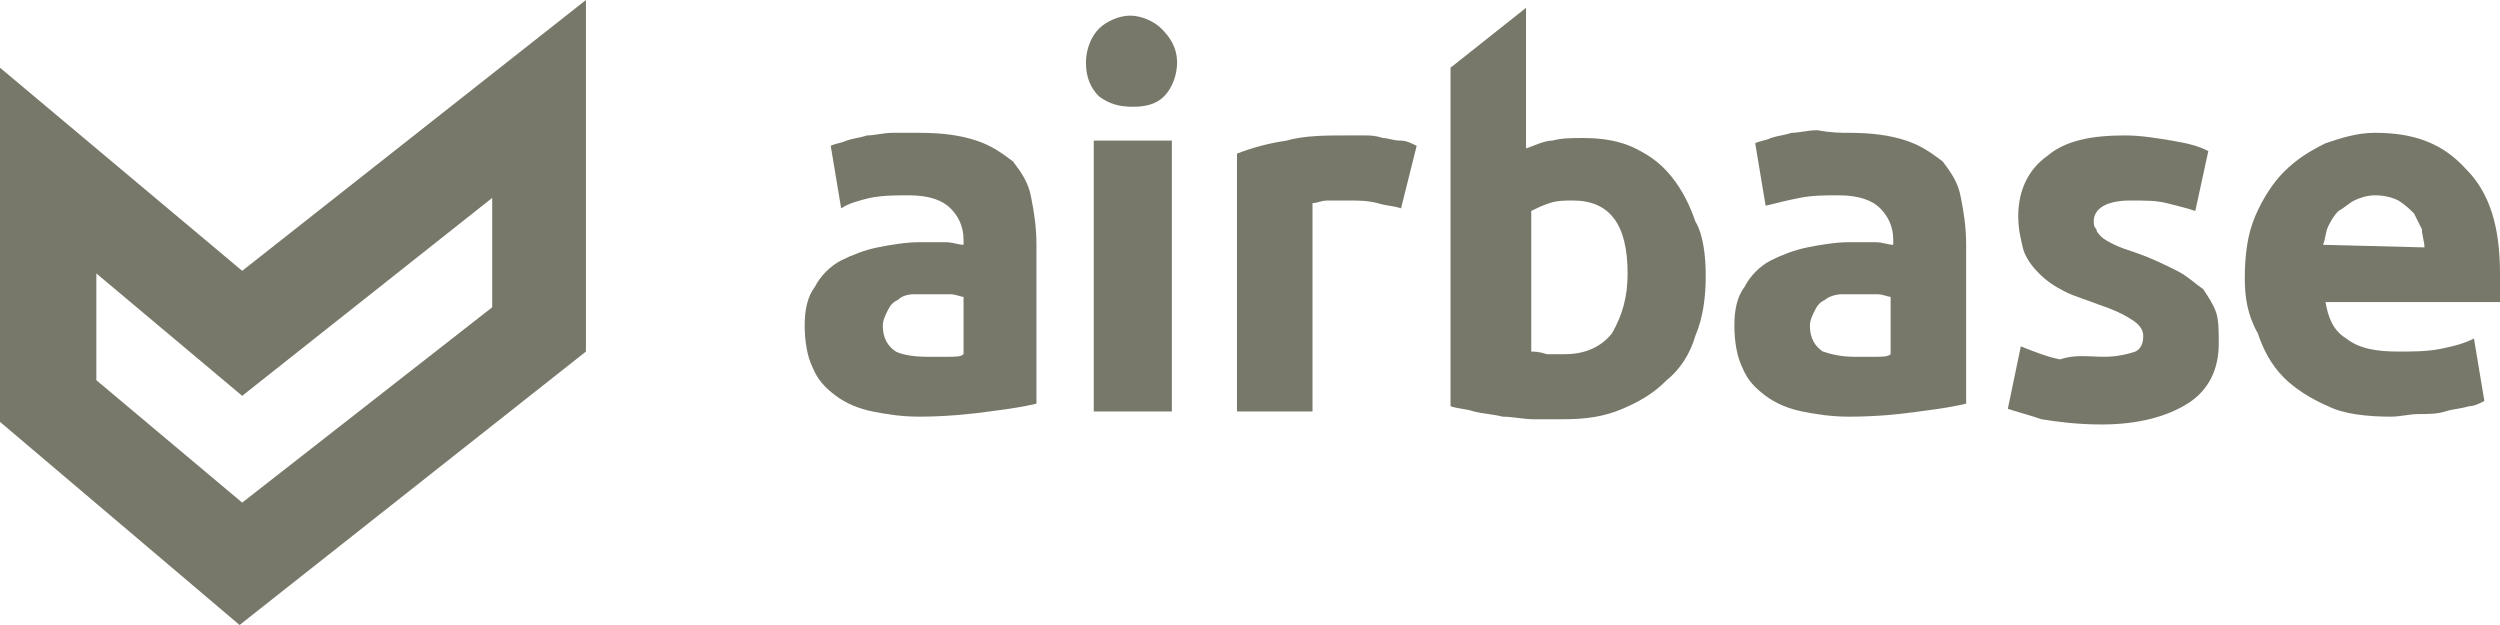
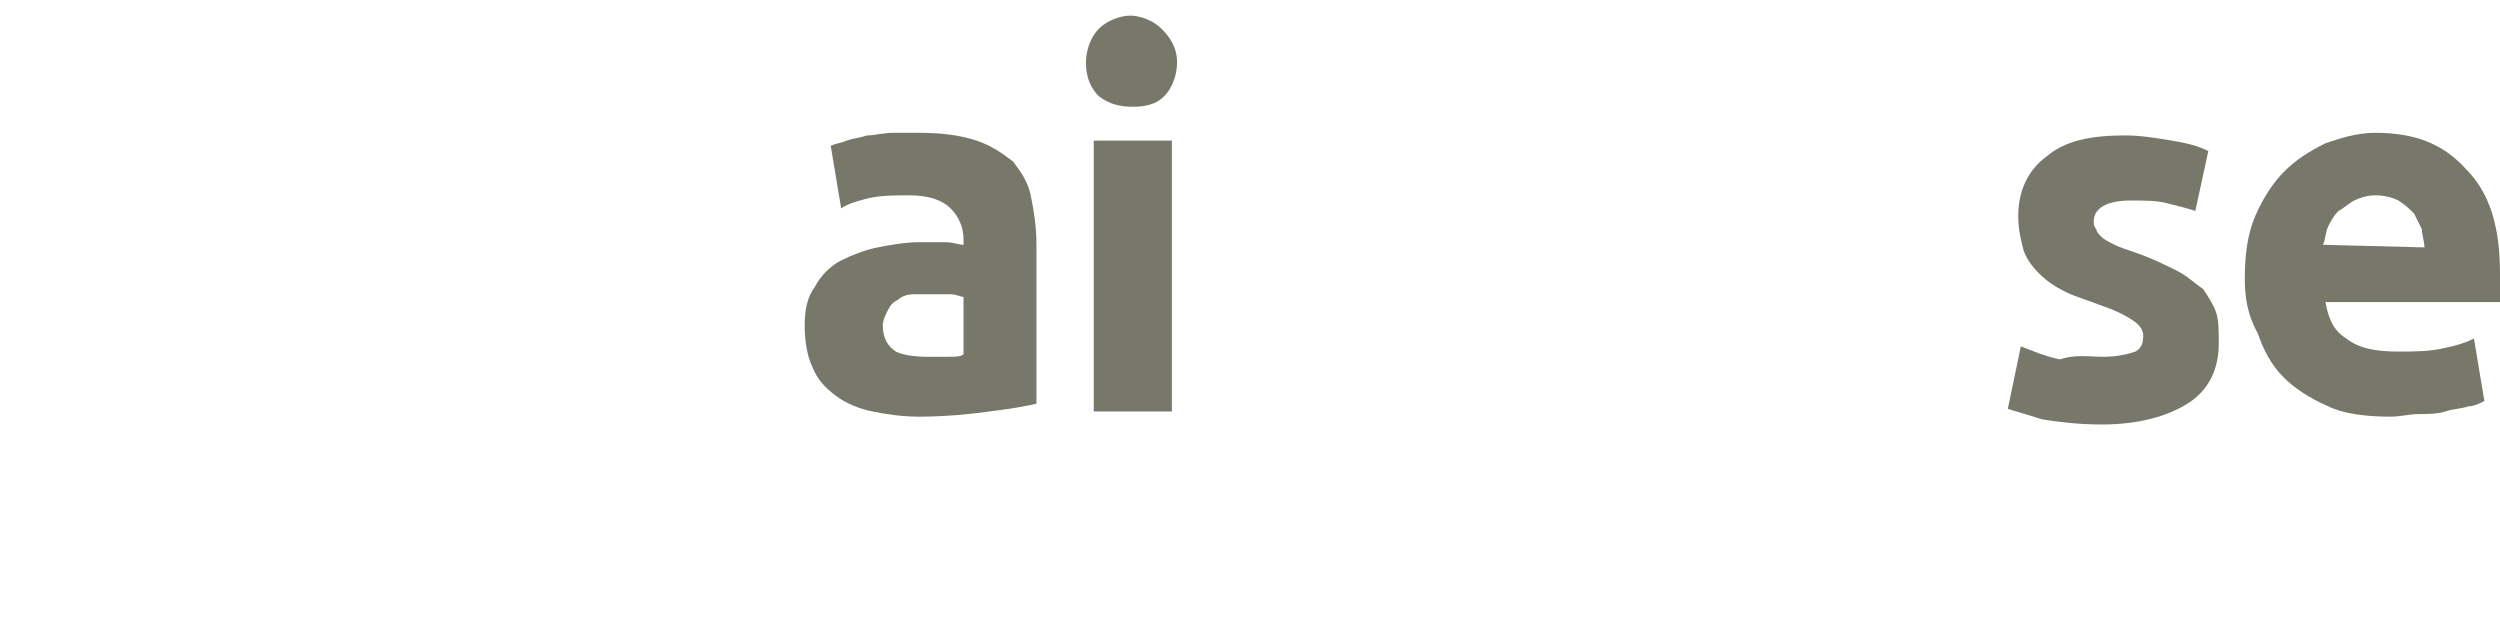
<svg xmlns="http://www.w3.org/2000/svg" version="1.1" id="Layer_1" x="0px" y="0px" viewBox="0 0 96 24" style="enable-background:new 0 0 96 24;" xml:space="preserve">
  <style type="text/css">
	.st0{fill:#78786A;}
</style>
  <path class="st0" d="M35.3,5.1c0.9,0,1.6,0.1,2.2,0.3c0.6,0.2,1,0.5,1.4,0.8c0.3,0.4,0.6,0.8,0.7,1.4c0.1,0.5,0.2,1.1,0.2,1.8v6.1  c-0.4,0.1-1,0.2-1.8,0.3c-0.7,0.1-1.7,0.2-2.7,0.2c-0.7,0-1.3-0.1-1.8-0.2c-0.5-0.1-1-0.3-1.4-0.6c-0.4-0.3-0.7-0.6-0.9-1.1  c-0.2-0.4-0.3-1-0.3-1.6c0-0.6,0.1-1.1,0.4-1.5c0.2-0.4,0.6-0.8,1-1c0.4-0.2,0.9-0.4,1.4-0.5c0.5-0.1,1.1-0.2,1.6-0.2  c0.4,0,0.7,0,1,0s0.5,0.1,0.7,0.1V9.2c0-0.5-0.2-0.9-0.5-1.2c-0.3-0.3-0.8-0.5-1.6-0.5c-0.5,0-1,0-1.5,0.1C33,7.7,32.6,7.8,32.3,8  l-0.4-2.4c0.2-0.1,0.4-0.1,0.6-0.2c0.3-0.1,0.5-0.1,0.8-0.2c0.3,0,0.6-0.1,1-0.1C34.7,5.1,35,5.1,35.3,5.1z M35.6,13.7  c0.3,0,0.6,0,0.8,0c0.3,0,0.5,0,0.6-0.1v-2.2c-0.1,0-0.3-0.1-0.5-0.1c-0.2,0-0.5,0-0.6,0c-0.3,0-0.5,0-0.8,0s-0.5,0.1-0.6,0.2  c-0.2,0.1-0.3,0.2-0.4,0.4c-0.1,0.2-0.2,0.4-0.2,0.6c0,0.5,0.2,0.8,0.5,1C34.6,13.6,35,13.7,35.6,13.7z" />
  <path class="st0" d="M45.2,2.4c0,0.5-0.2,1-0.5,1.3S44,4.1,43.5,4.1S42.6,4,42.2,3.7c-0.3-0.3-0.5-0.7-0.5-1.3c0-0.5,0.2-1,0.5-1.3  c0.3-0.3,0.8-0.5,1.2-0.5s0.9,0.2,1.2,0.5S45.2,1.8,45.2,2.4z M45,15.8H42V5.4H45V15.8z" />
-   <path class="st0" d="M53.8,8c-0.3-0.1-0.6-0.1-0.9-0.2c-0.4-0.1-0.7-0.1-1.2-0.1c-0.2,0-0.4,0-0.7,0c-0.3,0-0.4,0.1-0.6,0.1v8h-2.9  V5.9c0.5-0.2,1.2-0.4,1.9-0.5c0.7-0.2,1.5-0.2,2.4-0.2c0.2,0,0.3,0,0.6,0c0.2,0,0.4,0,0.7,0.1c0.2,0,0.4,0.1,0.7,0.1  c0.2,0,0.4,0.1,0.6,0.2L53.8,8z" />
-   <path class="st0" d="M65.5,10.6c0,0.8-0.1,1.6-0.4,2.3c-0.2,0.7-0.6,1.3-1.1,1.7c-0.5,0.5-1,0.8-1.7,1.1c-0.7,0.3-1.4,0.4-2.3,0.4  c-0.4,0-0.7,0-1.1,0c-0.4,0-0.8-0.1-1.2-0.1c-0.4-0.1-0.7-0.1-1.1-0.2c-0.3-0.1-0.6-0.1-0.9-0.2V2.6l2.9-2.3v5.4  c0.3-0.1,0.7-0.3,1-0.3c0.4-0.1,0.7-0.1,1.2-0.1c0.7,0,1.4,0.1,2,0.4c0.6,0.3,1,0.6,1.4,1.1c0.4,0.5,0.7,1.1,0.9,1.7  C65.4,9,65.5,9.8,65.5,10.6z M62.5,10.5c0-1.9-0.7-2.8-2.1-2.8c-0.3,0-0.6,0-0.9,0.1c-0.3,0.1-0.5,0.2-0.7,0.3v5.4  c0.1,0,0.3,0,0.6,0.1c0.2,0,0.5,0,0.7,0c0.8,0,1.4-0.3,1.8-0.8C62.3,12.1,62.5,11.4,62.5,10.5z" />
-   <path class="st0" d="M71,5.1c0.9,0,1.6,0.1,2.2,0.3c0.6,0.2,1,0.5,1.4,0.8c0.3,0.4,0.6,0.8,0.7,1.4c0.1,0.5,0.2,1.1,0.2,1.8v6.1  c-0.4,0.1-1,0.2-1.8,0.3C73,15.9,72.1,16,71,16c-0.7,0-1.3-0.1-1.8-0.2c-0.5-0.1-1-0.3-1.4-0.6c-0.4-0.3-0.7-0.6-0.9-1.1  c-0.2-0.4-0.3-1-0.3-1.6c0-0.6,0.1-1.1,0.4-1.5c0.2-0.4,0.6-0.8,1-1c0.4-0.2,0.9-0.4,1.4-0.5c0.5-0.1,1.1-0.2,1.6-0.2  c0.4,0,0.7,0,1,0c0.3,0,0.5,0.1,0.7,0.1V9.2c0-0.5-0.2-0.9-0.5-1.2c-0.3-0.3-0.8-0.5-1.6-0.5c-0.5,0-1,0-1.5,0.1  c-0.5,0.1-0.9,0.2-1.3,0.3l-0.4-2.4c0.2-0.1,0.4-0.1,0.6-0.2c0.3-0.1,0.5-0.1,0.8-0.2c0.3,0,0.6-0.1,1-0.1C70.3,5.1,70.7,5.1,71,5.1  z M71.2,13.7c0.3,0,0.6,0,0.8,0c0.3,0,0.5,0,0.6-0.1v-2.2c-0.1,0-0.3-0.1-0.5-0.1c-0.2,0-0.5,0-0.6,0c-0.3,0-0.5,0-0.8,0  c-0.2,0-0.5,0.1-0.6,0.2c-0.2,0.1-0.3,0.2-0.4,0.4c-0.1,0.2-0.2,0.4-0.2,0.6c0,0.5,0.2,0.8,0.5,1C70.3,13.6,70.7,13.7,71.2,13.7z" />
  <path class="st0" d="M80.8,13.7c0.5,0,0.9-0.1,1.2-0.2c0.2-0.1,0.3-0.3,0.3-0.6c0-0.2-0.1-0.4-0.4-0.6c-0.3-0.2-0.7-0.4-1.3-0.6  c-0.5-0.2-0.9-0.3-1.3-0.5c-0.4-0.2-0.7-0.4-1-0.7c-0.3-0.3-0.5-0.6-0.6-0.9c-0.1-0.4-0.2-0.8-0.2-1.3c0-1,0.4-1.8,1.1-2.3  c0.7-0.6,1.7-0.8,3-0.8c0.6,0,1.2,0.1,1.8,0.2c0.6,0.1,1,0.2,1.4,0.4l-0.5,2.3c-0.3-0.1-0.7-0.2-1.1-0.3c-0.4-0.1-0.8-0.1-1.4-0.1  c-0.9,0-1.4,0.3-1.4,0.8c0,0.1,0,0.2,0.1,0.3c0,0.1,0.1,0.2,0.2,0.3c0.1,0.1,0.3,0.2,0.5,0.3c0.2,0.1,0.5,0.2,0.8,0.3  c0.6,0.2,1.2,0.5,1.6,0.7c0.4,0.2,0.7,0.5,1,0.7c0.2,0.3,0.4,0.6,0.5,0.9c0.1,0.3,0.1,0.7,0.1,1.2c0,1-0.4,1.8-1.2,2.3  c-0.8,0.5-1.9,0.8-3.3,0.8c-0.9,0-1.7-0.1-2.3-0.2c-0.6-0.2-1-0.3-1.3-0.4l0.5-2.4c0.5,0.2,1,0.4,1.5,0.5  C79.7,13.6,80.2,13.7,80.8,13.7z" />
  <path class="st0" d="M86.2,10.7c0-0.9,0.1-1.7,0.4-2.4c0.3-0.7,0.7-1.3,1.1-1.7c0.5-0.5,1-0.8,1.6-1.1c0.6-0.2,1.2-0.4,1.9-0.4  c1.5,0,2.6,0.4,3.5,1.4c0.9,0.9,1.3,2.2,1.3,4c0,0.2,0,0.4,0,0.6c0,0.2,0,0.4,0,0.5h-6.7c0.1,0.6,0.3,1.1,0.8,1.4  c0.5,0.4,1.2,0.5,2,0.5c0.5,0,1.1,0,1.6-0.1c0.5-0.1,0.9-0.2,1.3-0.4l0.4,2.4c-0.2,0.1-0.4,0.2-0.6,0.2c-0.3,0.1-0.6,0.1-0.9,0.2  c-0.3,0.1-0.7,0.1-1,0.1c-0.4,0-0.7,0.1-1.1,0.1c-0.9,0-1.8-0.1-2.4-0.4c-0.7-0.3-1.3-0.7-1.7-1.1c-0.5-0.5-0.8-1.1-1-1.7  C86.3,12.1,86.2,11.4,86.2,10.7z M93.1,9.5c0-0.2-0.1-0.5-0.1-0.7c-0.1-0.2-0.2-0.4-0.3-0.6c-0.2-0.2-0.3-0.3-0.6-0.5  c-0.2-0.1-0.5-0.2-0.9-0.2c-0.3,0-0.6,0.1-0.8,0.2c-0.2,0.1-0.4,0.3-0.6,0.4c-0.2,0.2-0.3,0.4-0.4,0.6c-0.1,0.2-0.1,0.5-0.2,0.7  L93.1,9.5L93.1,9.5z" />
-   <path class="st0" d="M9.2,24L0,16.2V2.6l9.3,7.8L22.5,0l0,13.5L9.2,24z M9.3,19.3l9.6-7.5V7.6l-9.6,7.6l-5.6-4.7v4.1L9.3,19.3z" />
</svg>